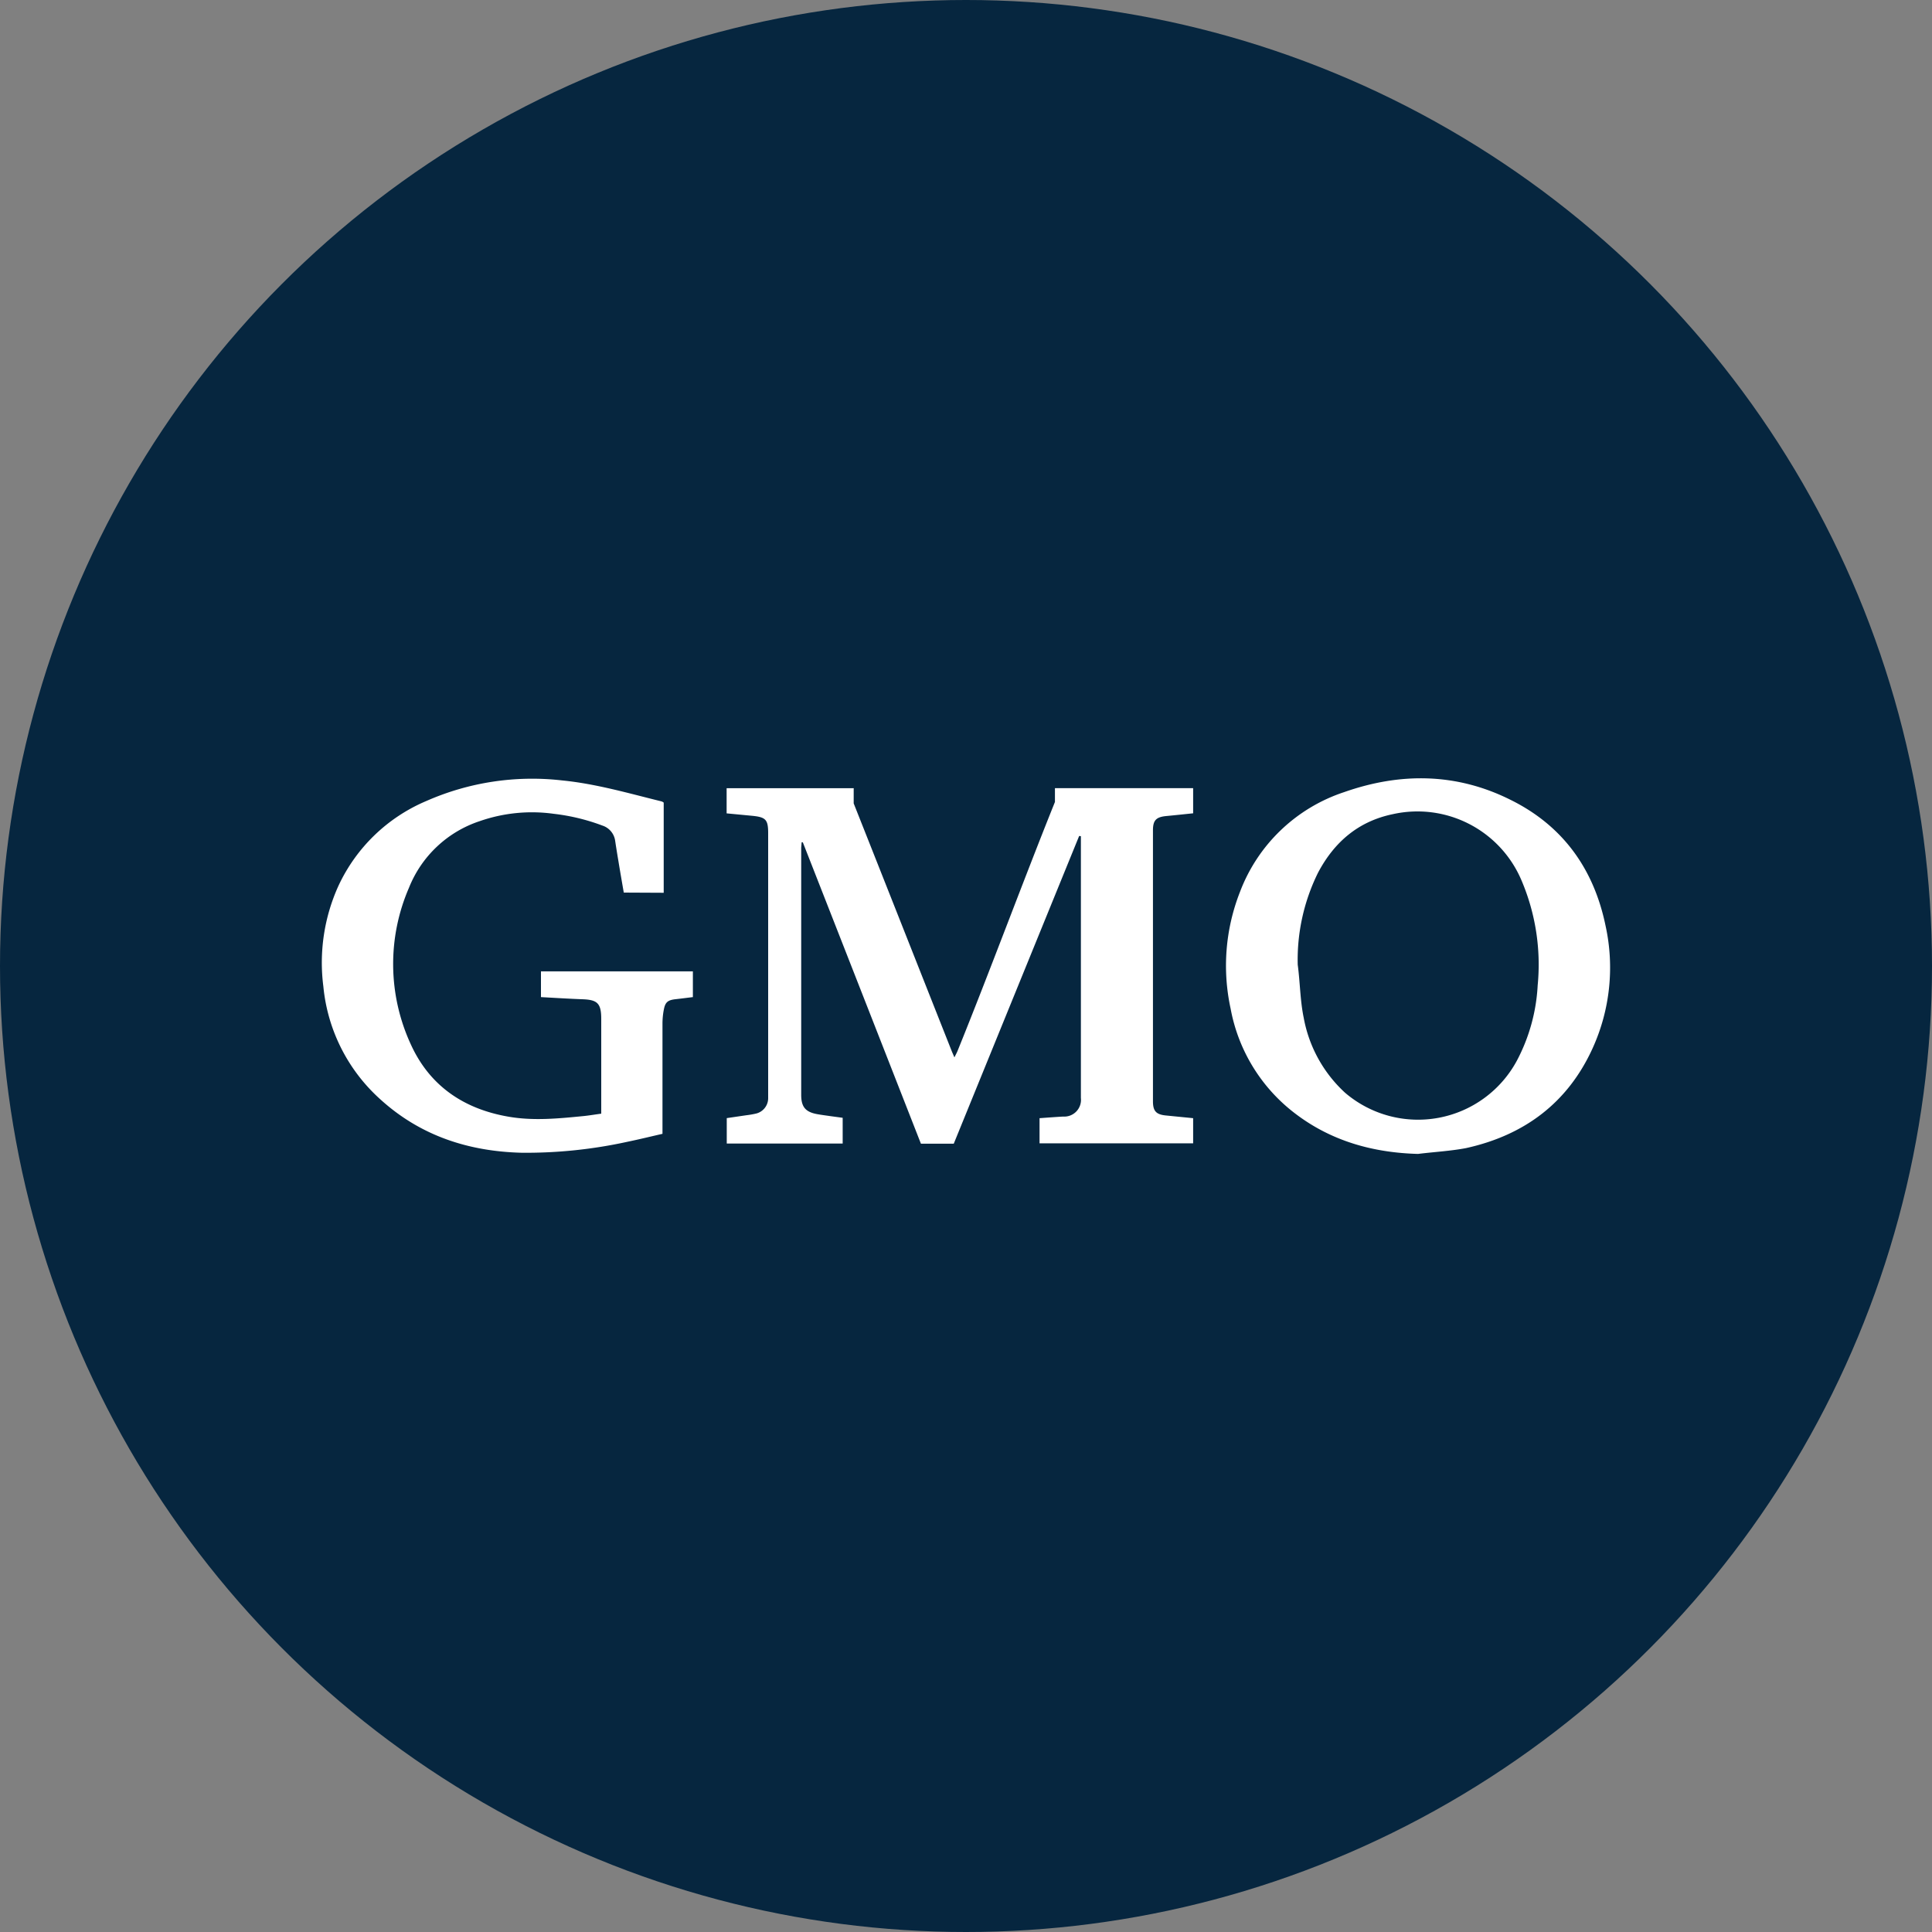
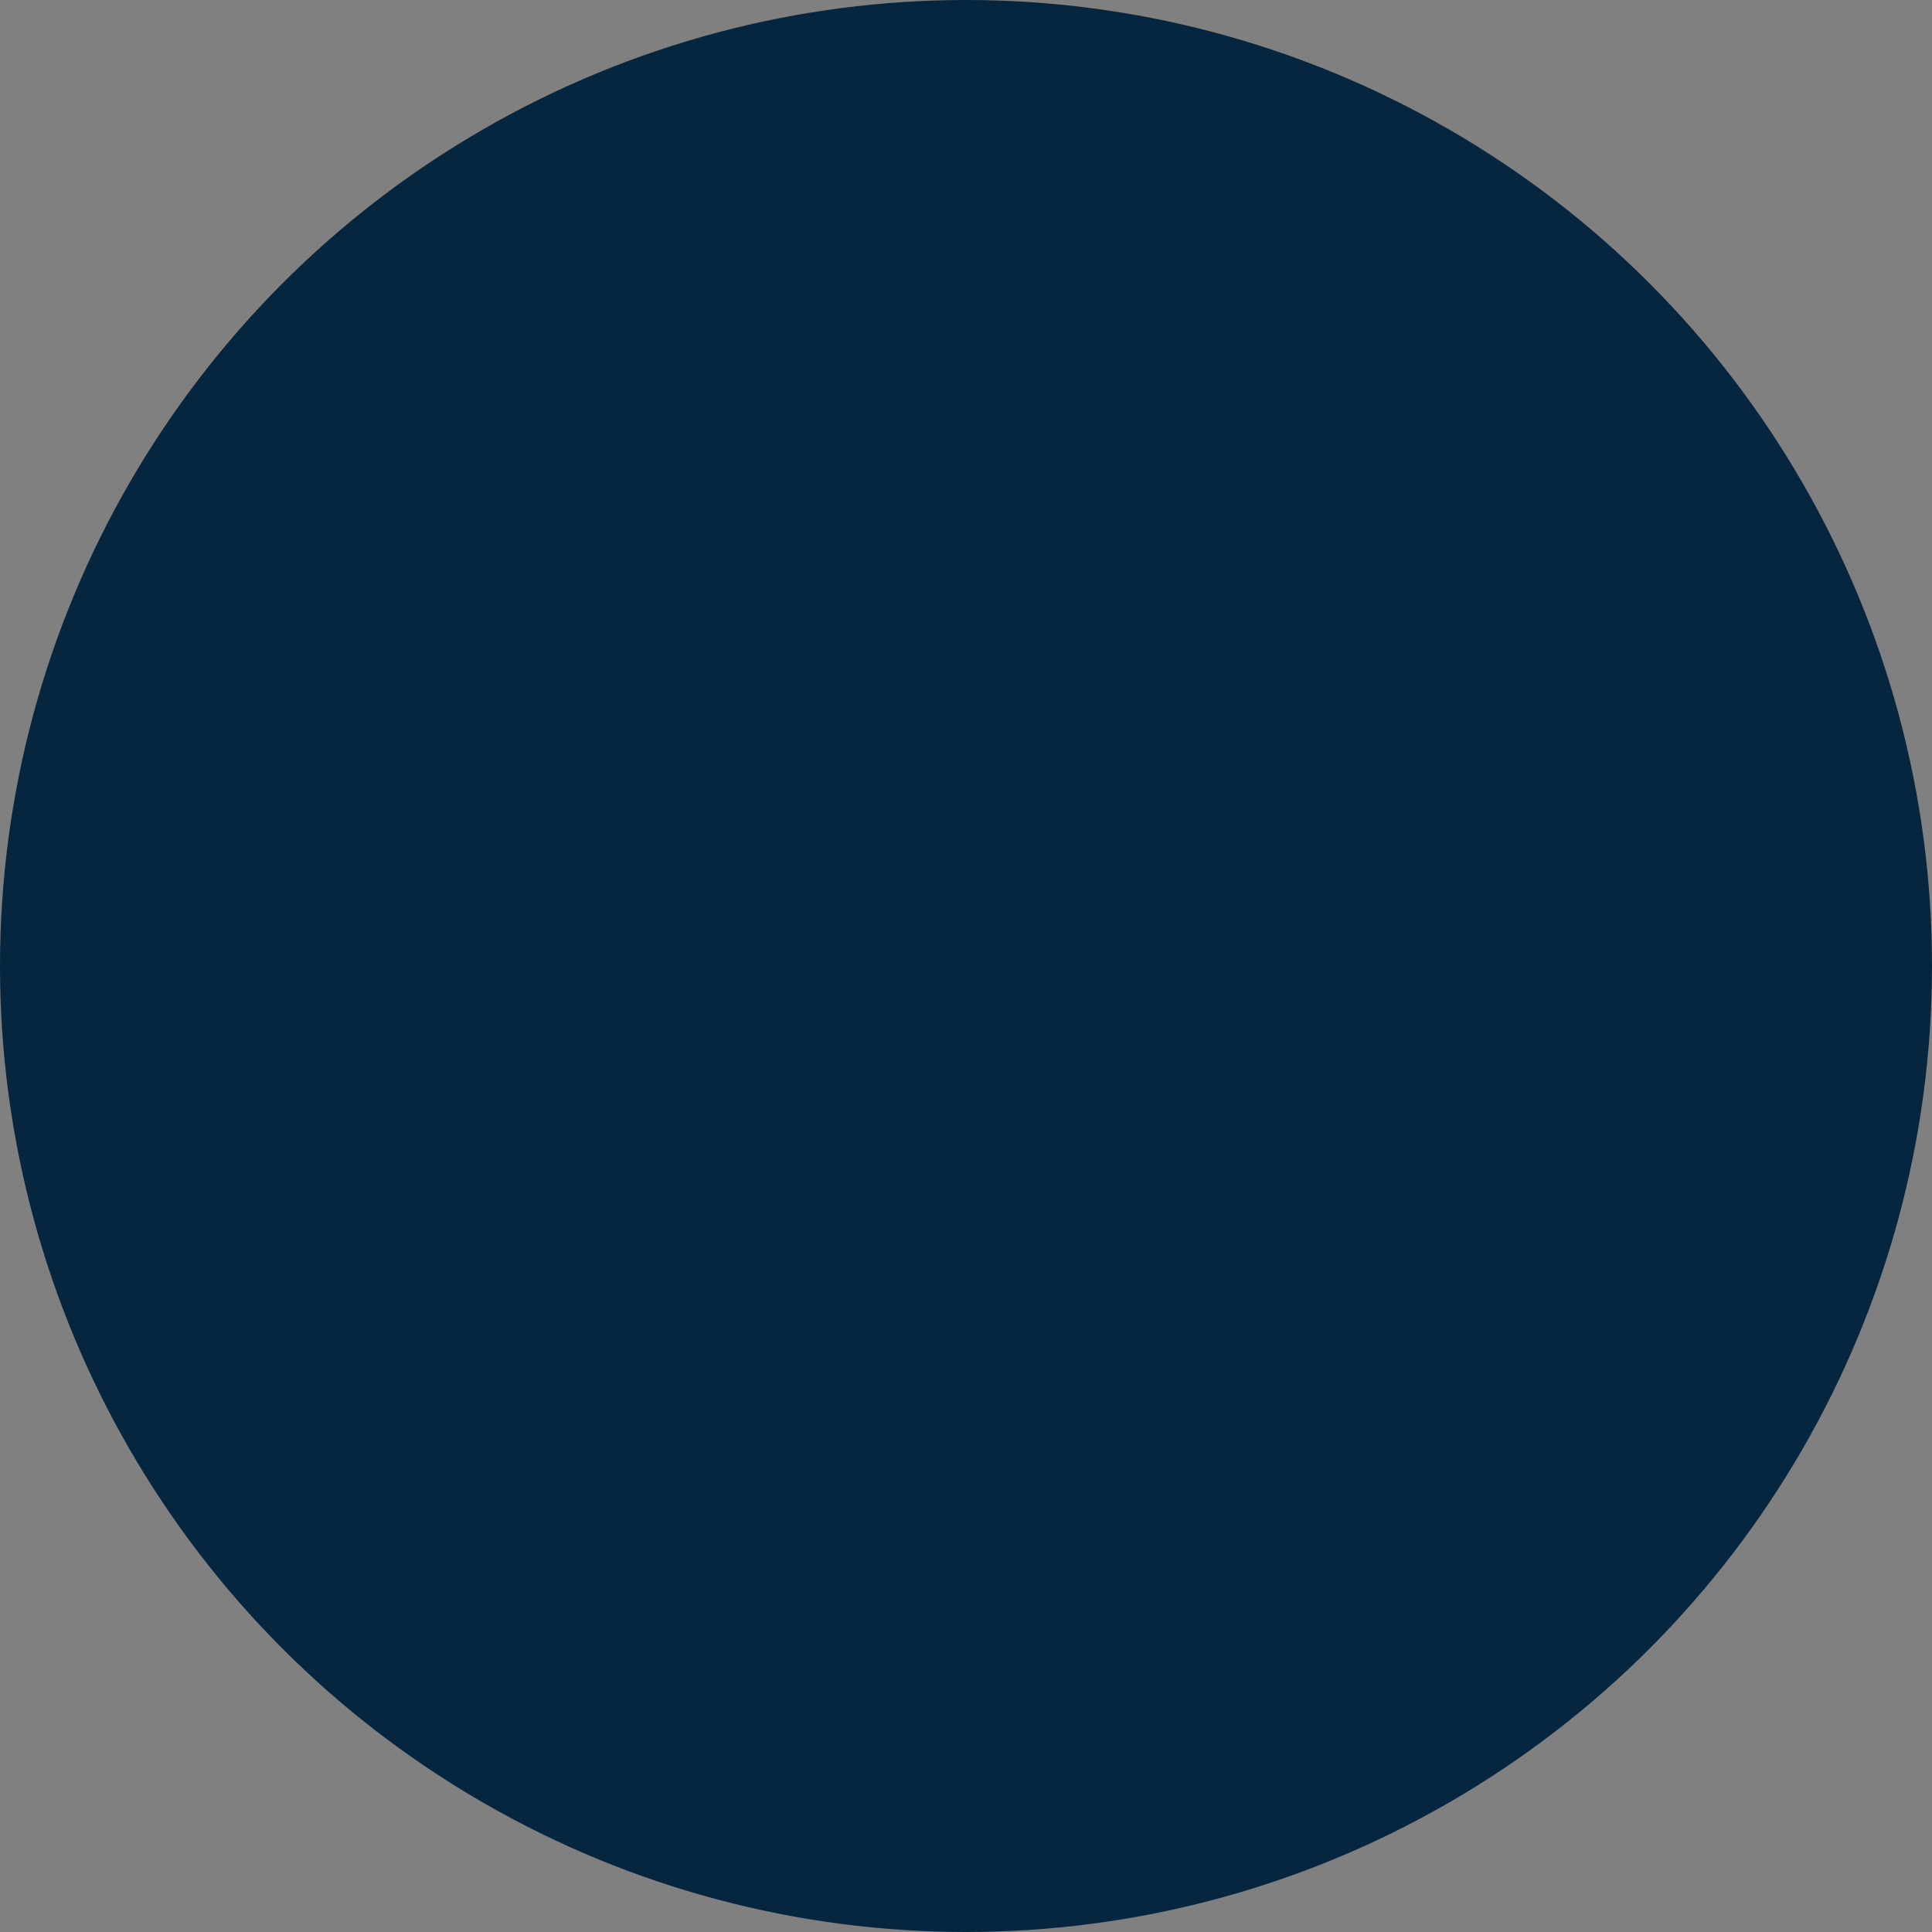
<svg xmlns="http://www.w3.org/2000/svg" id="Layer_1" data-name="Layer 1" viewBox="0 0 300 300" width="300" height="300">
  <rect x="0" y="0" width="300" height="300" fill="#808080" stroke="none" />
  <defs>
    <clipPath id="bz_circular_clip">
      <circle cx="150.0" cy="150.0" r="150.0" />
    </clipPath>
  </defs>
  <g clip-path="url(#bz_circular_clip)">
    <rect x="-1.5" y="-1.5" width="303" height="303" fill="#06263f" />
-     <path d="M167.57,129.81q-9.73,23.87-19.47,47.78H143q-9.15-23.37-18.34-46.8l-.19,0c0,.31-.06.62-.06.92q0,19.15,0,38.3c0,1.87.66,2.67,2.52,3,.66.12,1.32.2,2,.3l1.92.26v4h-18v-3.95l3-.44a13.76,13.76,0,0,0,1.43-.24,2.46,2.46,0,0,0,2-2.38c0-.26,0-.52,0-.77V129.38c0-2.1-.36-2.49-2.45-2.7l-4-.38v-3.91h19.73c.05.15,0-.1,0,0v2.36c4.67,11.77,10.51,26.56,15.17,38.33.12.31.26.61.47,1.11.22-.45.39-.75.51-1.06,4.87-12,10.26-26.58,15.1-38.6h0v-2.15h21.46v3.91c-1.37.14-2.75.29-4.13.42-1.61.15-2.11.65-2.11,2.23q0,21,0,42.07c0,1.52.5,2.05,2,2.2l4.24.42v3.91H161.42v-3.91c1.24-.09,2.44-.18,3.65-.25a2.6,2.6,0,0,0,2.77-2.89q0-20,0-40c0-.22,0-.44,0-.65Z" fill="#fff" />
-     <path d="M220.19,179.18c-7-.19-13.49-2-19.1-6.29a26.46,26.46,0,0,1-10-16.27,31.31,31.31,0,0,1,1.44-18.09A26,26,0,0,1,208.72,123c8.7-3.06,17.39-3,25.76,1.16,8.15,4,13,10.71,14.83,19.59a30.25,30.25,0,0,1-2,19c-3.87,8.52-10.64,13.54-19.68,15.53C225.2,178.74,222.68,178.87,220.19,179.18ZM201.51,149.8h0c.37,2.74.37,5.54.93,8.24a20.86,20.86,0,0,0,6.42,11.64,17.43,17.43,0,0,0,26.69-5A28.09,28.09,0,0,0,238.77,153a33.37,33.37,0,0,0-2.54-16.36,17.54,17.54,0,0,0-19.94-10.22c-5.38,1.11-9.12,4.35-11.63,9.1A30.51,30.51,0,0,0,201.51,149.8Z" fill="#fff" />
-     <path d="M96.86,138.6c-.28-1.62-.56-3.22-.82-4.81-.18-1.06-.35-2.12-.51-3.17a2.9,2.9,0,0,0-2-2.43A31.52,31.52,0,0,0,86,126.37a24.64,24.64,0,0,0-11.49,1.13,17.85,17.85,0,0,0-11,10.34,29.76,29.76,0,0,0,.24,24.24c2.93,6.52,8.26,10.14,15.28,11.33,3.87.66,7.74.27,11.61-.11.87-.09,1.74-.24,2.72-.37v-14.7c0-2.44-.58-3-3-3.07-2.1-.08-4.2-.21-6.36-.33v-4h23.59v4c-.92.11-1.82.23-2.73.33-1.17.14-1.56.46-1.78,1.61a11.39,11.39,0,0,0-.21,2.09c0,5.3,0,10.59,0,15.88v1.32c-1.84.42-3.62.86-5.42,1.23A73.65,73.65,0,0,1,81.06,179c-8.27-.2-15.73-2.62-21.94-8.24a27,27,0,0,1-8.91-17.59,28.87,28.87,0,0,1,2.33-15.59,26.35,26.35,0,0,1,13.66-13.2,40.75,40.75,0,0,1,21.14-3.19c5.24.52,10.3,2,15.38,3.25a1.08,1.08,0,0,1,.34.19v14Z" fill="#fff" />
  </g>
</svg>